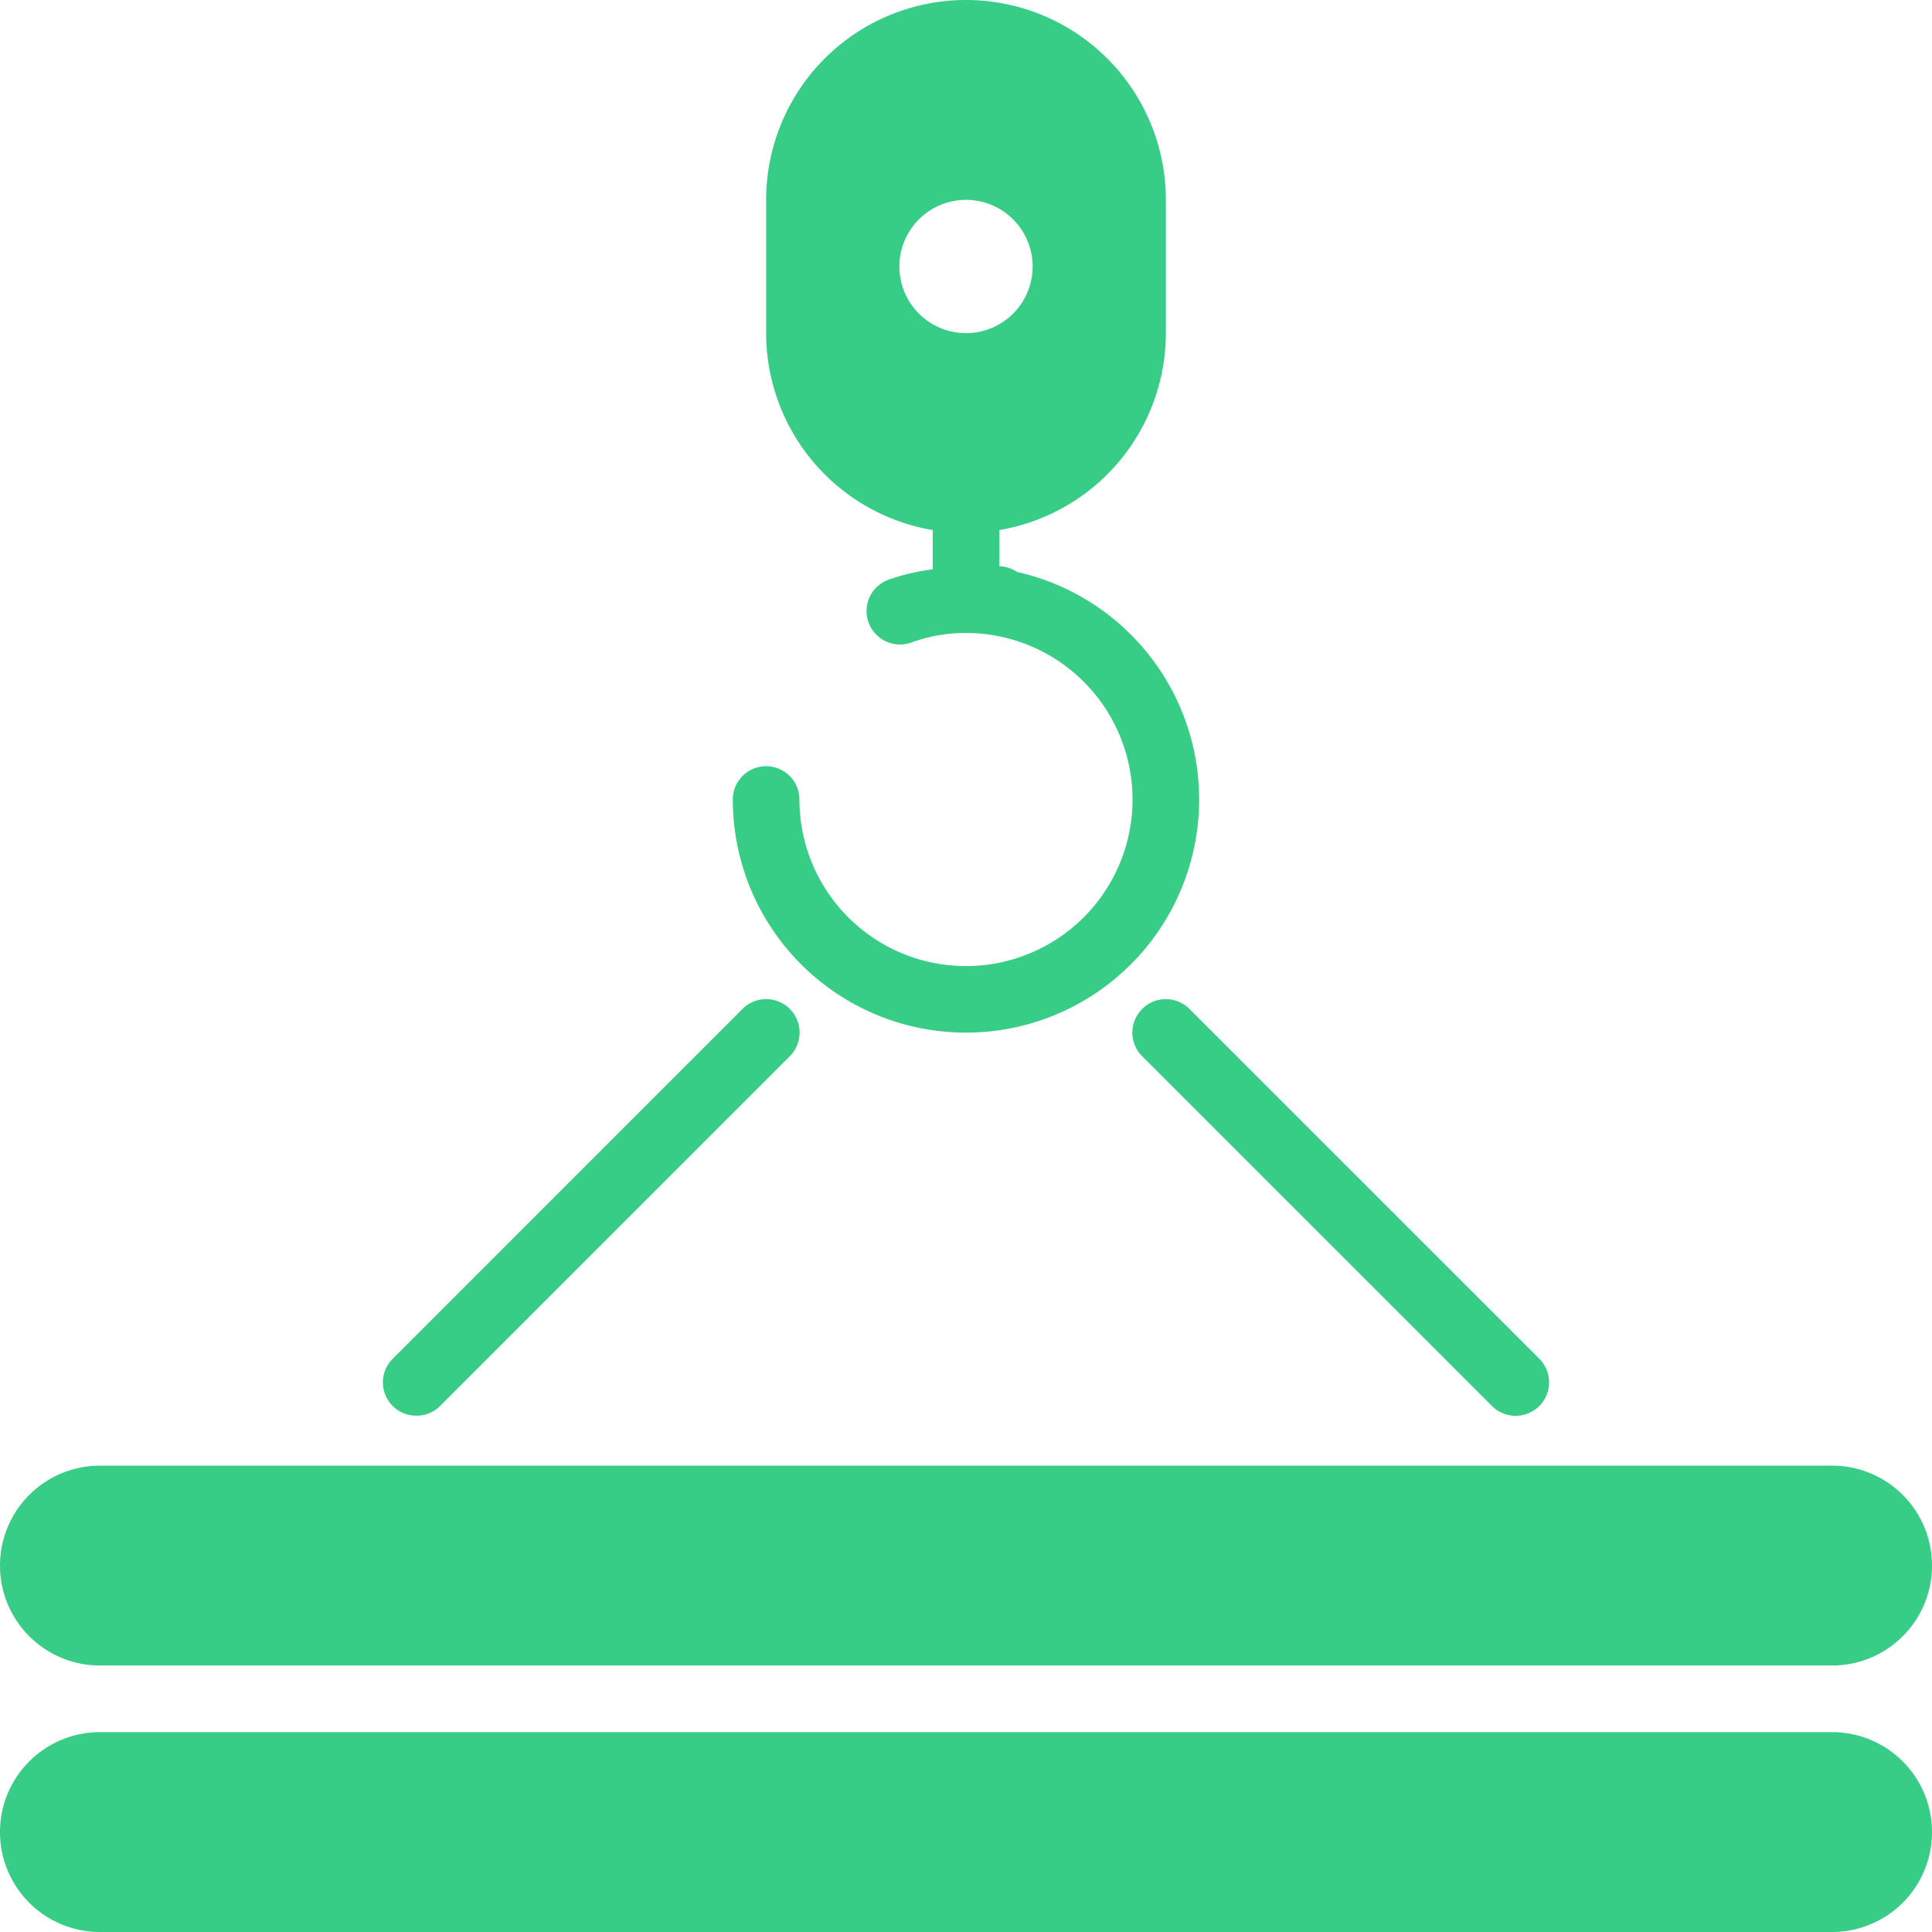
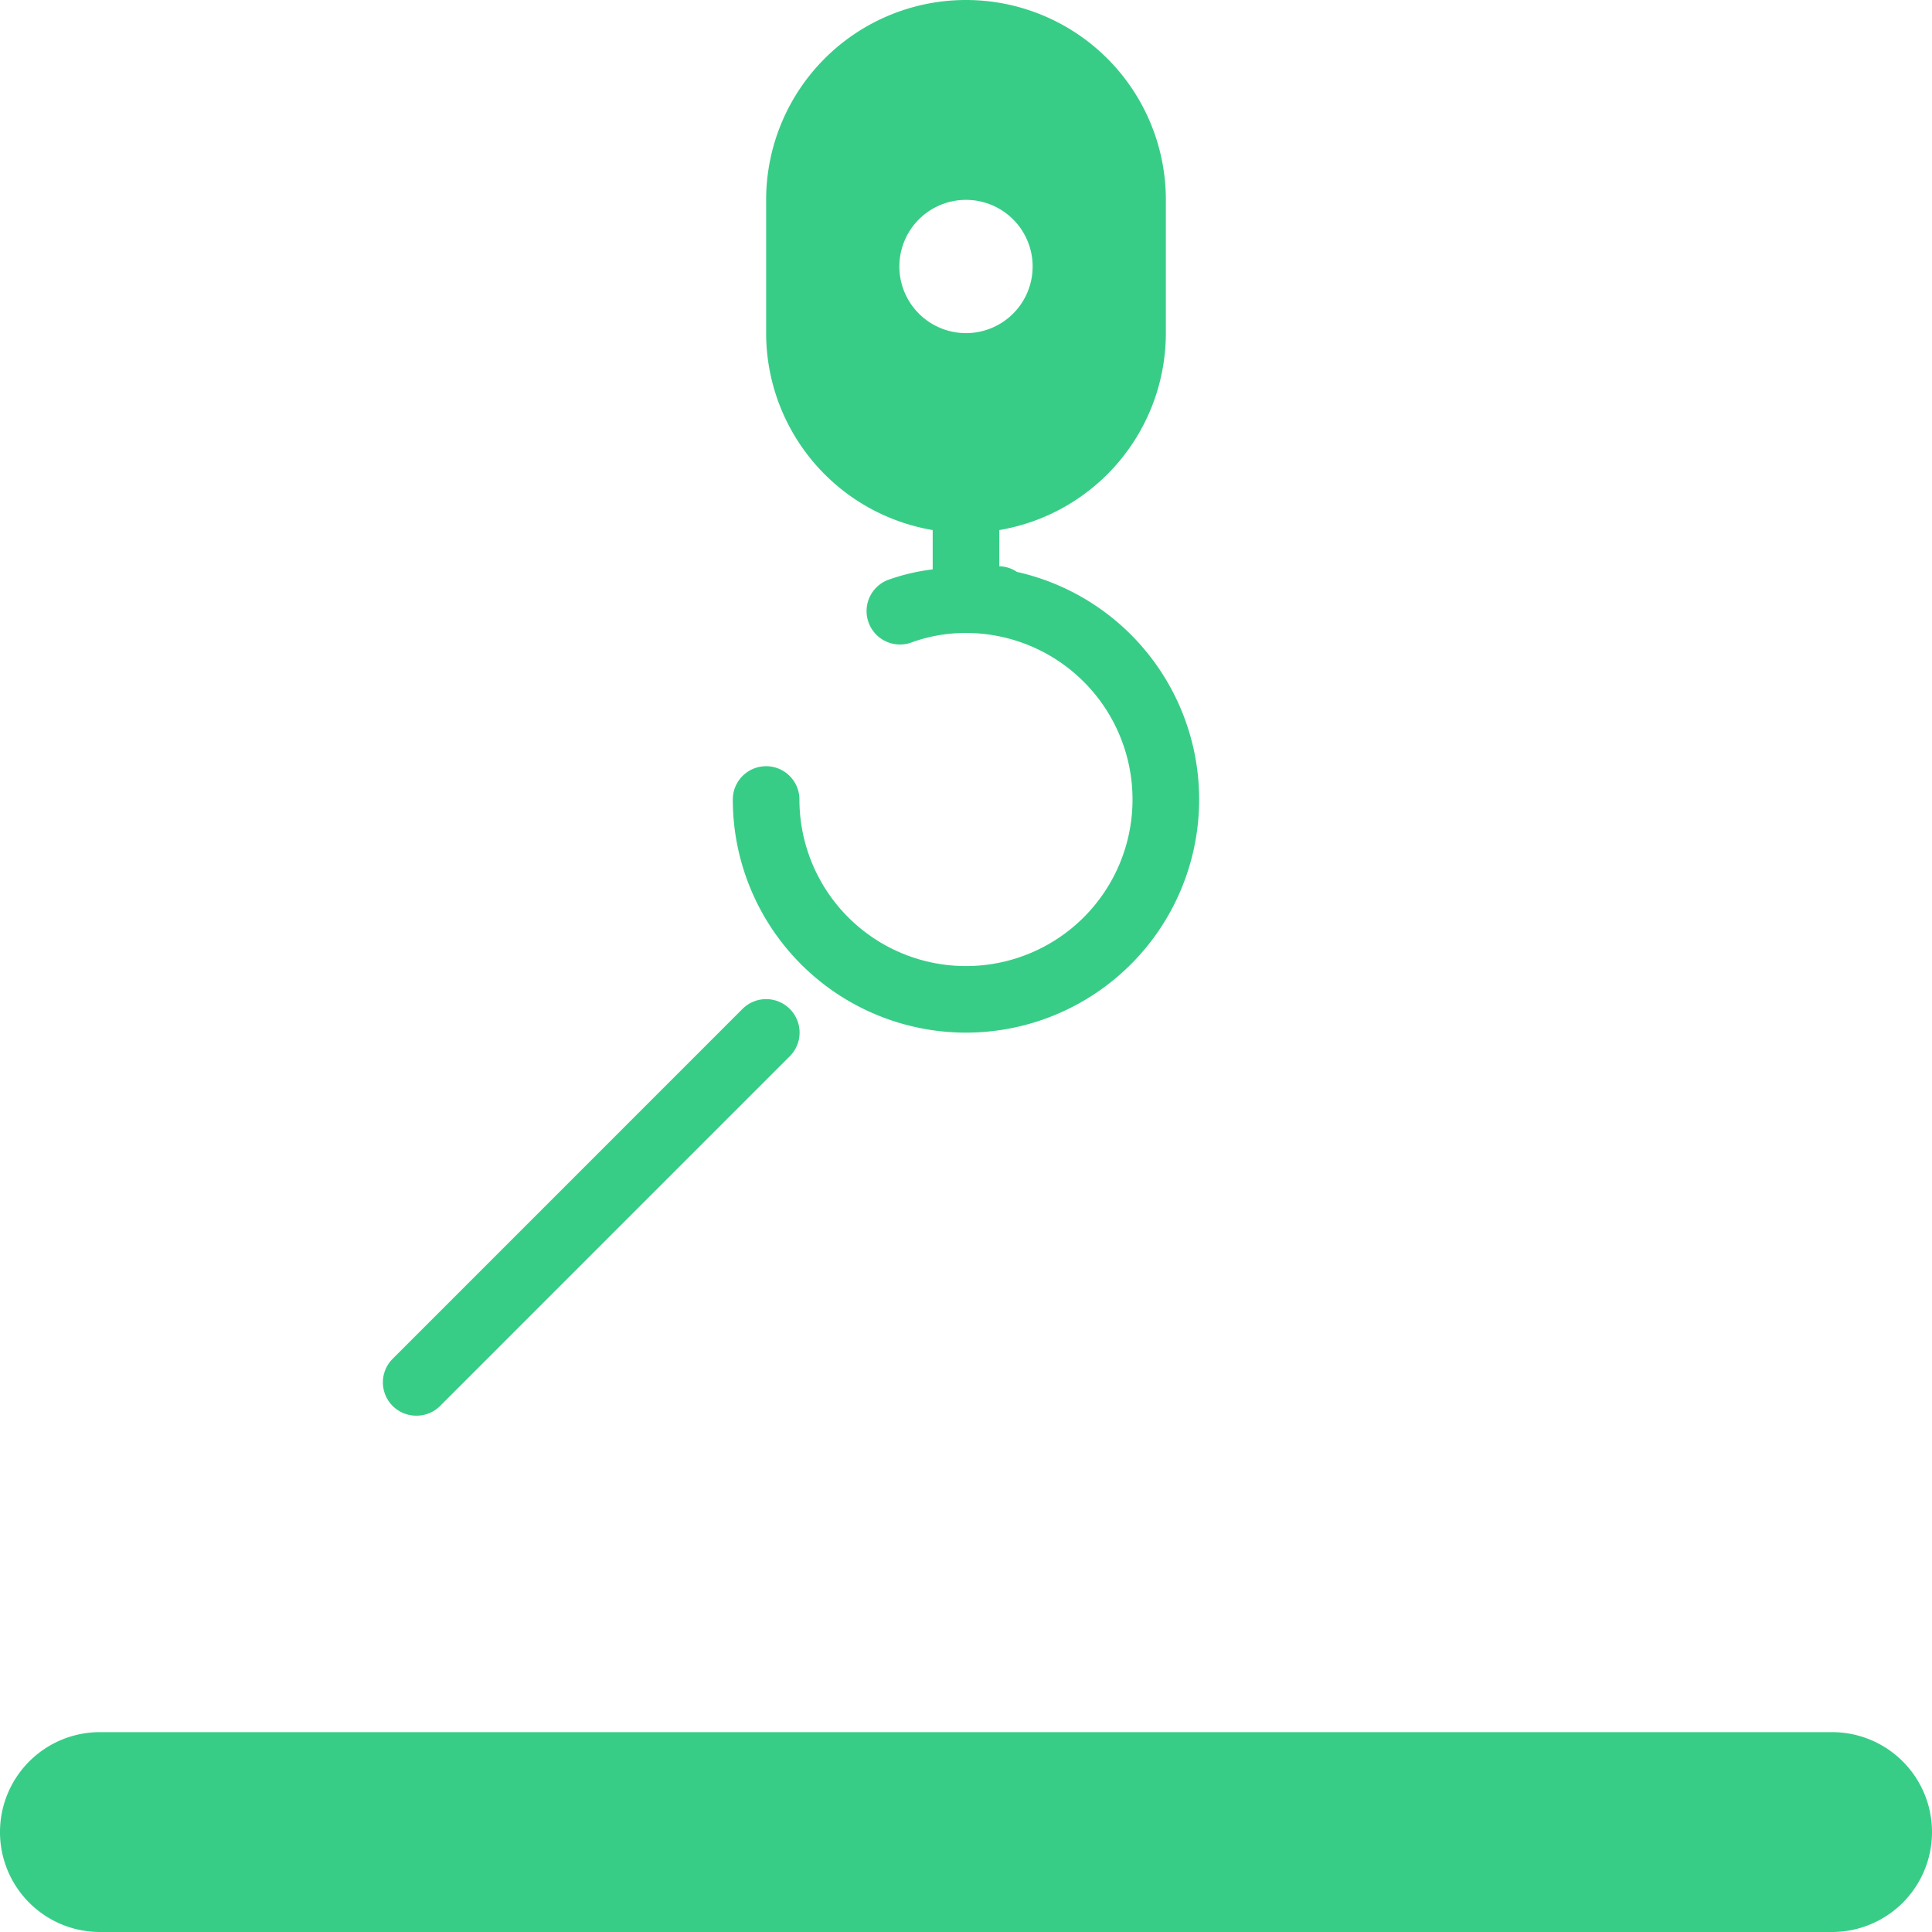
<svg xmlns="http://www.w3.org/2000/svg" id="Layer_48" data-name="Layer 48" width="78" height="78" viewBox="0 0 78 78">
-   <path id="Caminho_109" data-name="Caminho 109" d="M7.034,55.069H76.966a4.034,4.034,0,0,0,0-8.069H7.034a4.034,4.034,0,0,0,0,8.069Z" transform="translate(-3 12.172)" fill="#38cd87" />
  <path id="Caminho_110" data-name="Caminho 110" d="M76.966,55H7.034a4.034,4.034,0,1,0,0,8.069H76.966a4.034,4.034,0,0,0,0-8.069Z" transform="translate(-3 14.931)" fill="#38cd87" />
  <path id="Caminho_111" data-name="Caminho 111" d="M15.847,49.812a1.345,1.345,0,0,0,.955-.39L30.922,35.3a1.35,1.35,0,1,0-1.91-1.91L14.892,47.512a1.345,1.345,0,0,0,.955,2.3Z" transform="translate(0.964 7.343)" fill="#38cd87" />
-   <path id="Caminho_112" data-name="Caminho 112" d="M37.392,33.392a1.345,1.345,0,0,0,0,1.91L51.513,49.422a1.35,1.35,0,1,0,1.91-1.91L39.3,33.392a1.345,1.345,0,0,0-1.91,0Z" transform="translate(8.722 7.343)" fill="#38cd87" />
  <path id="Caminho_113" data-name="Caminho 113" d="M34.414,44.69a9.414,9.414,0,0,0,2.058-18.6,1.345,1.345,0,0,0-.713-.229V24.4a8.069,8.069,0,0,0,6.724-7.948V11.069a8.069,8.069,0,0,0-16.138,0v5.379A8.069,8.069,0,0,0,33.069,24.4v1.587a8.311,8.311,0,0,0-1.816.43,1.349,1.349,0,0,0,.941,2.528,6.361,6.361,0,0,1,2.219-.39,6.724,6.724,0,1,1-6.724,6.724,1.345,1.345,0,1,0-2.69,0A9.414,9.414,0,0,0,34.414,44.69Zm-2.69-30.931a2.69,2.69,0,1,1,2.69,2.69A2.69,2.69,0,0,1,31.724,13.759Z" transform="translate(4.586 -3)" fill="#38cd87" />
</svg>